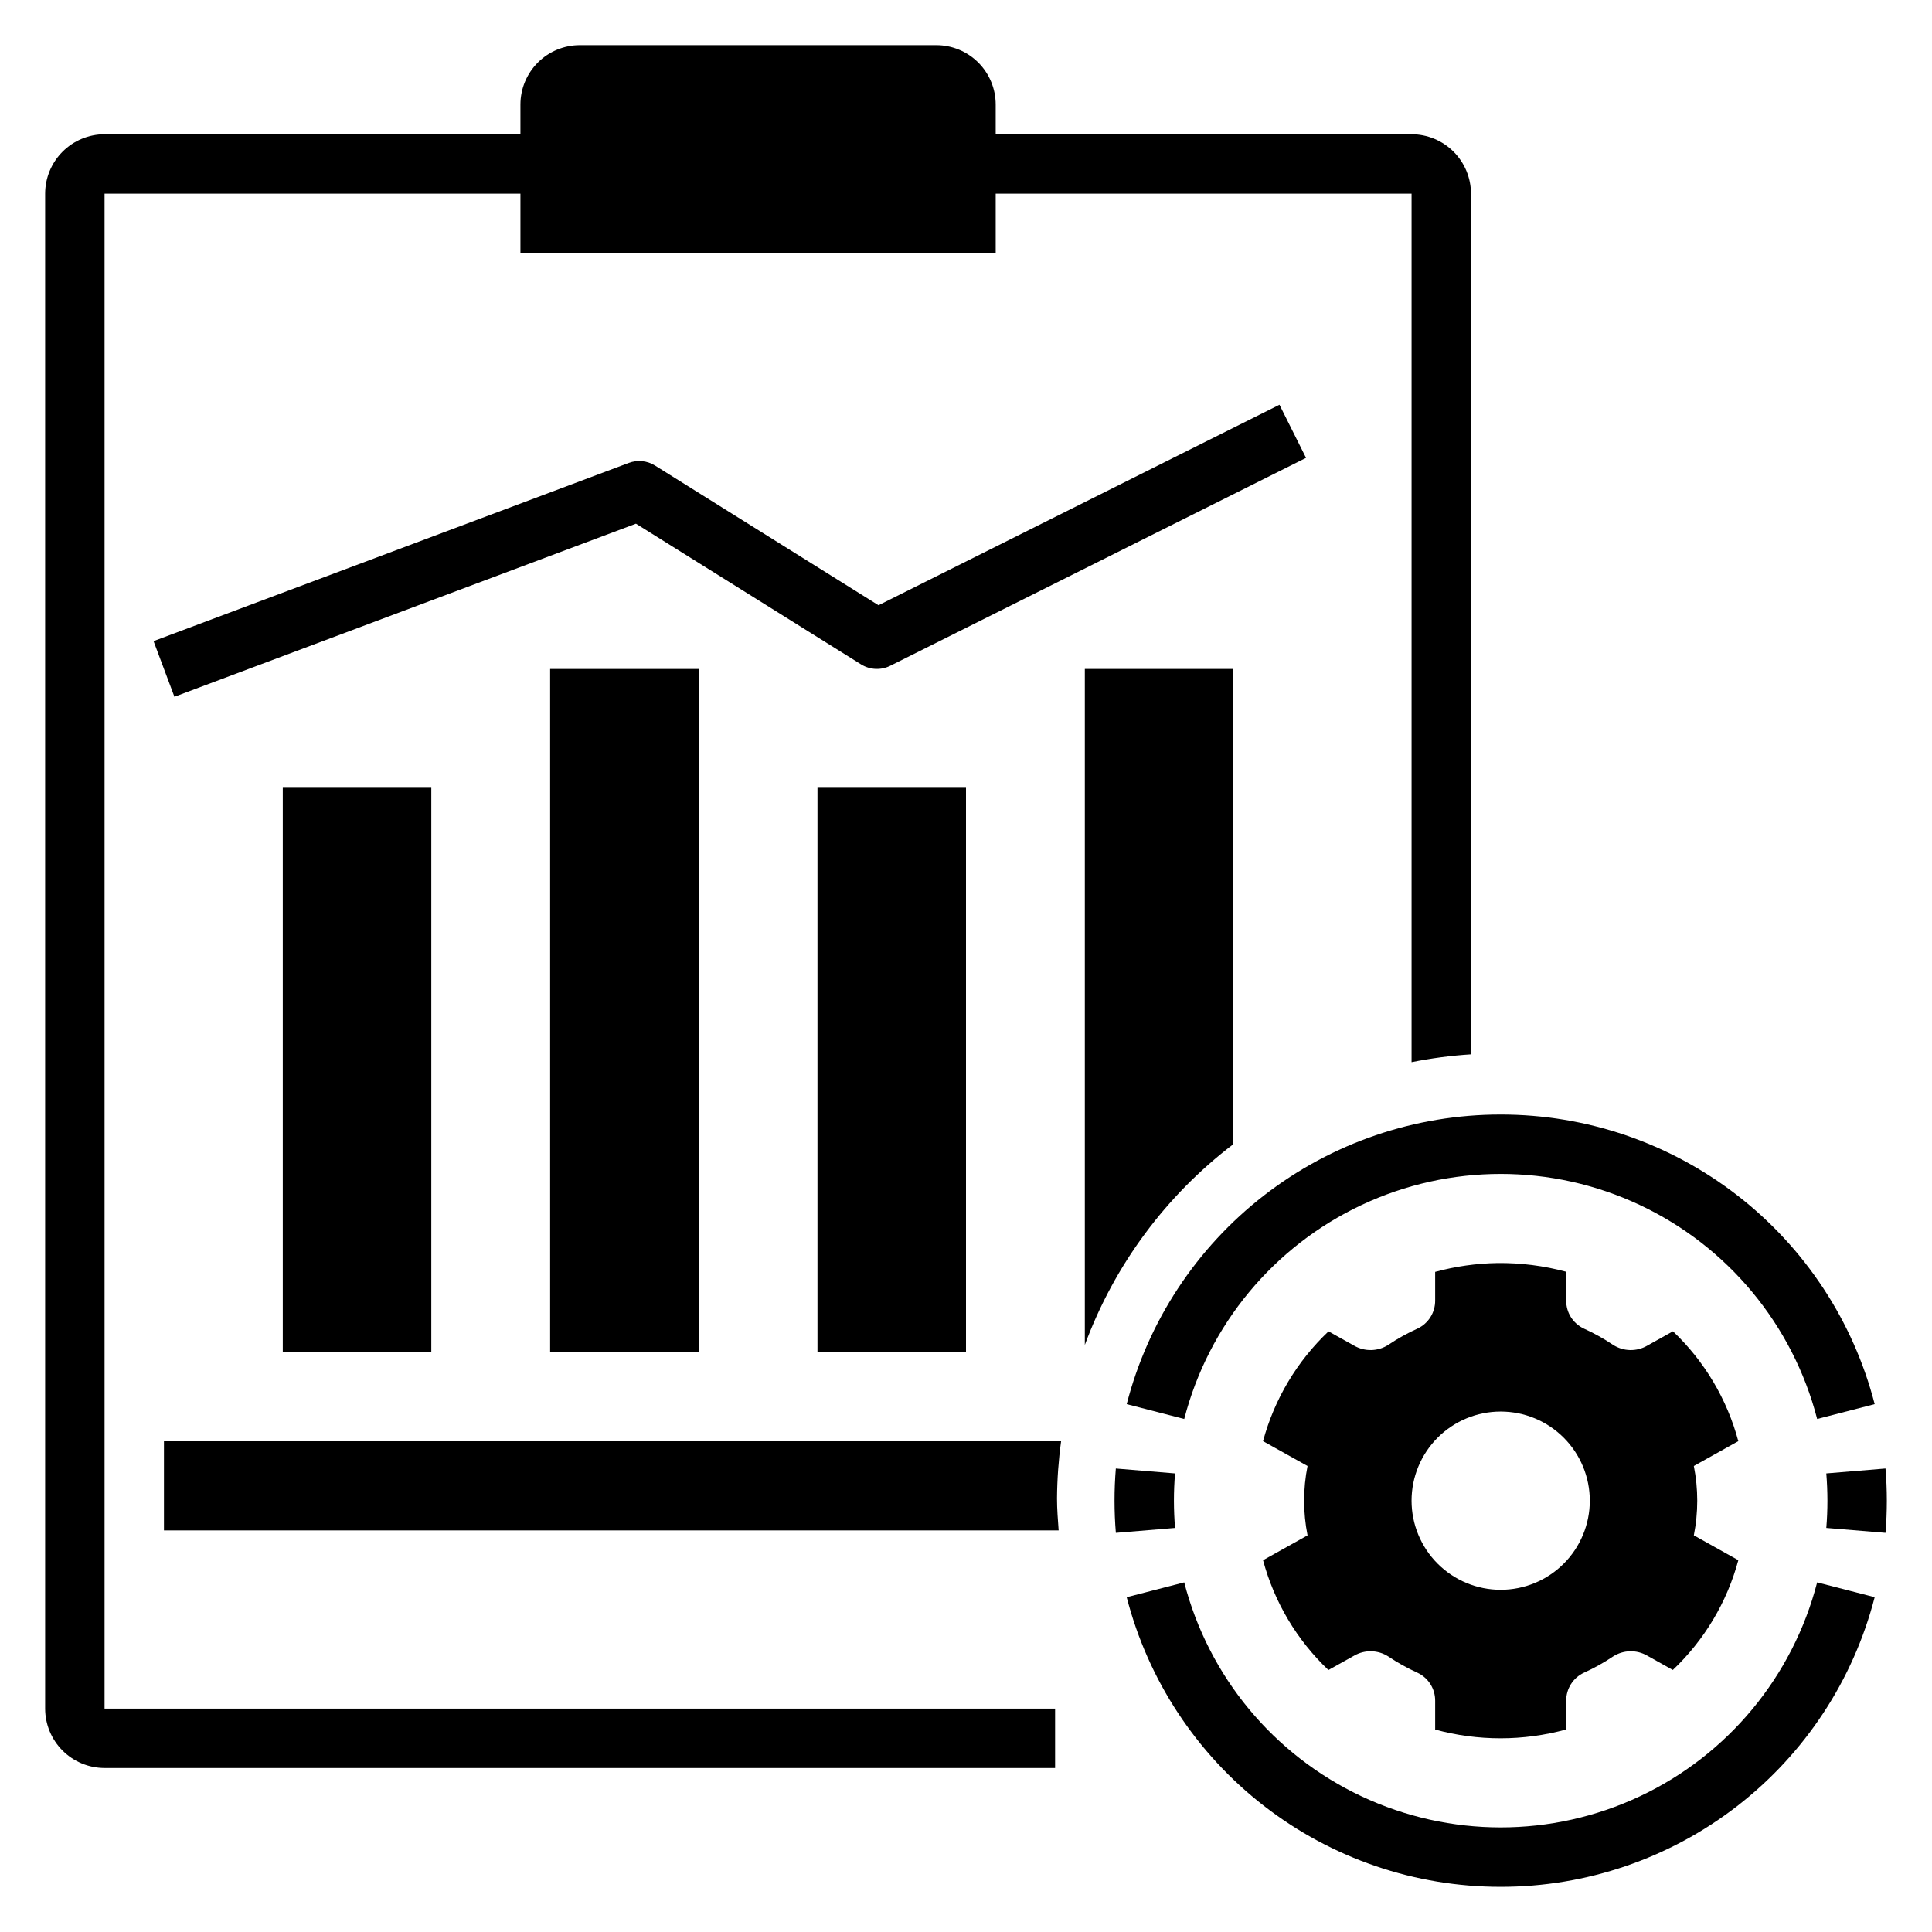
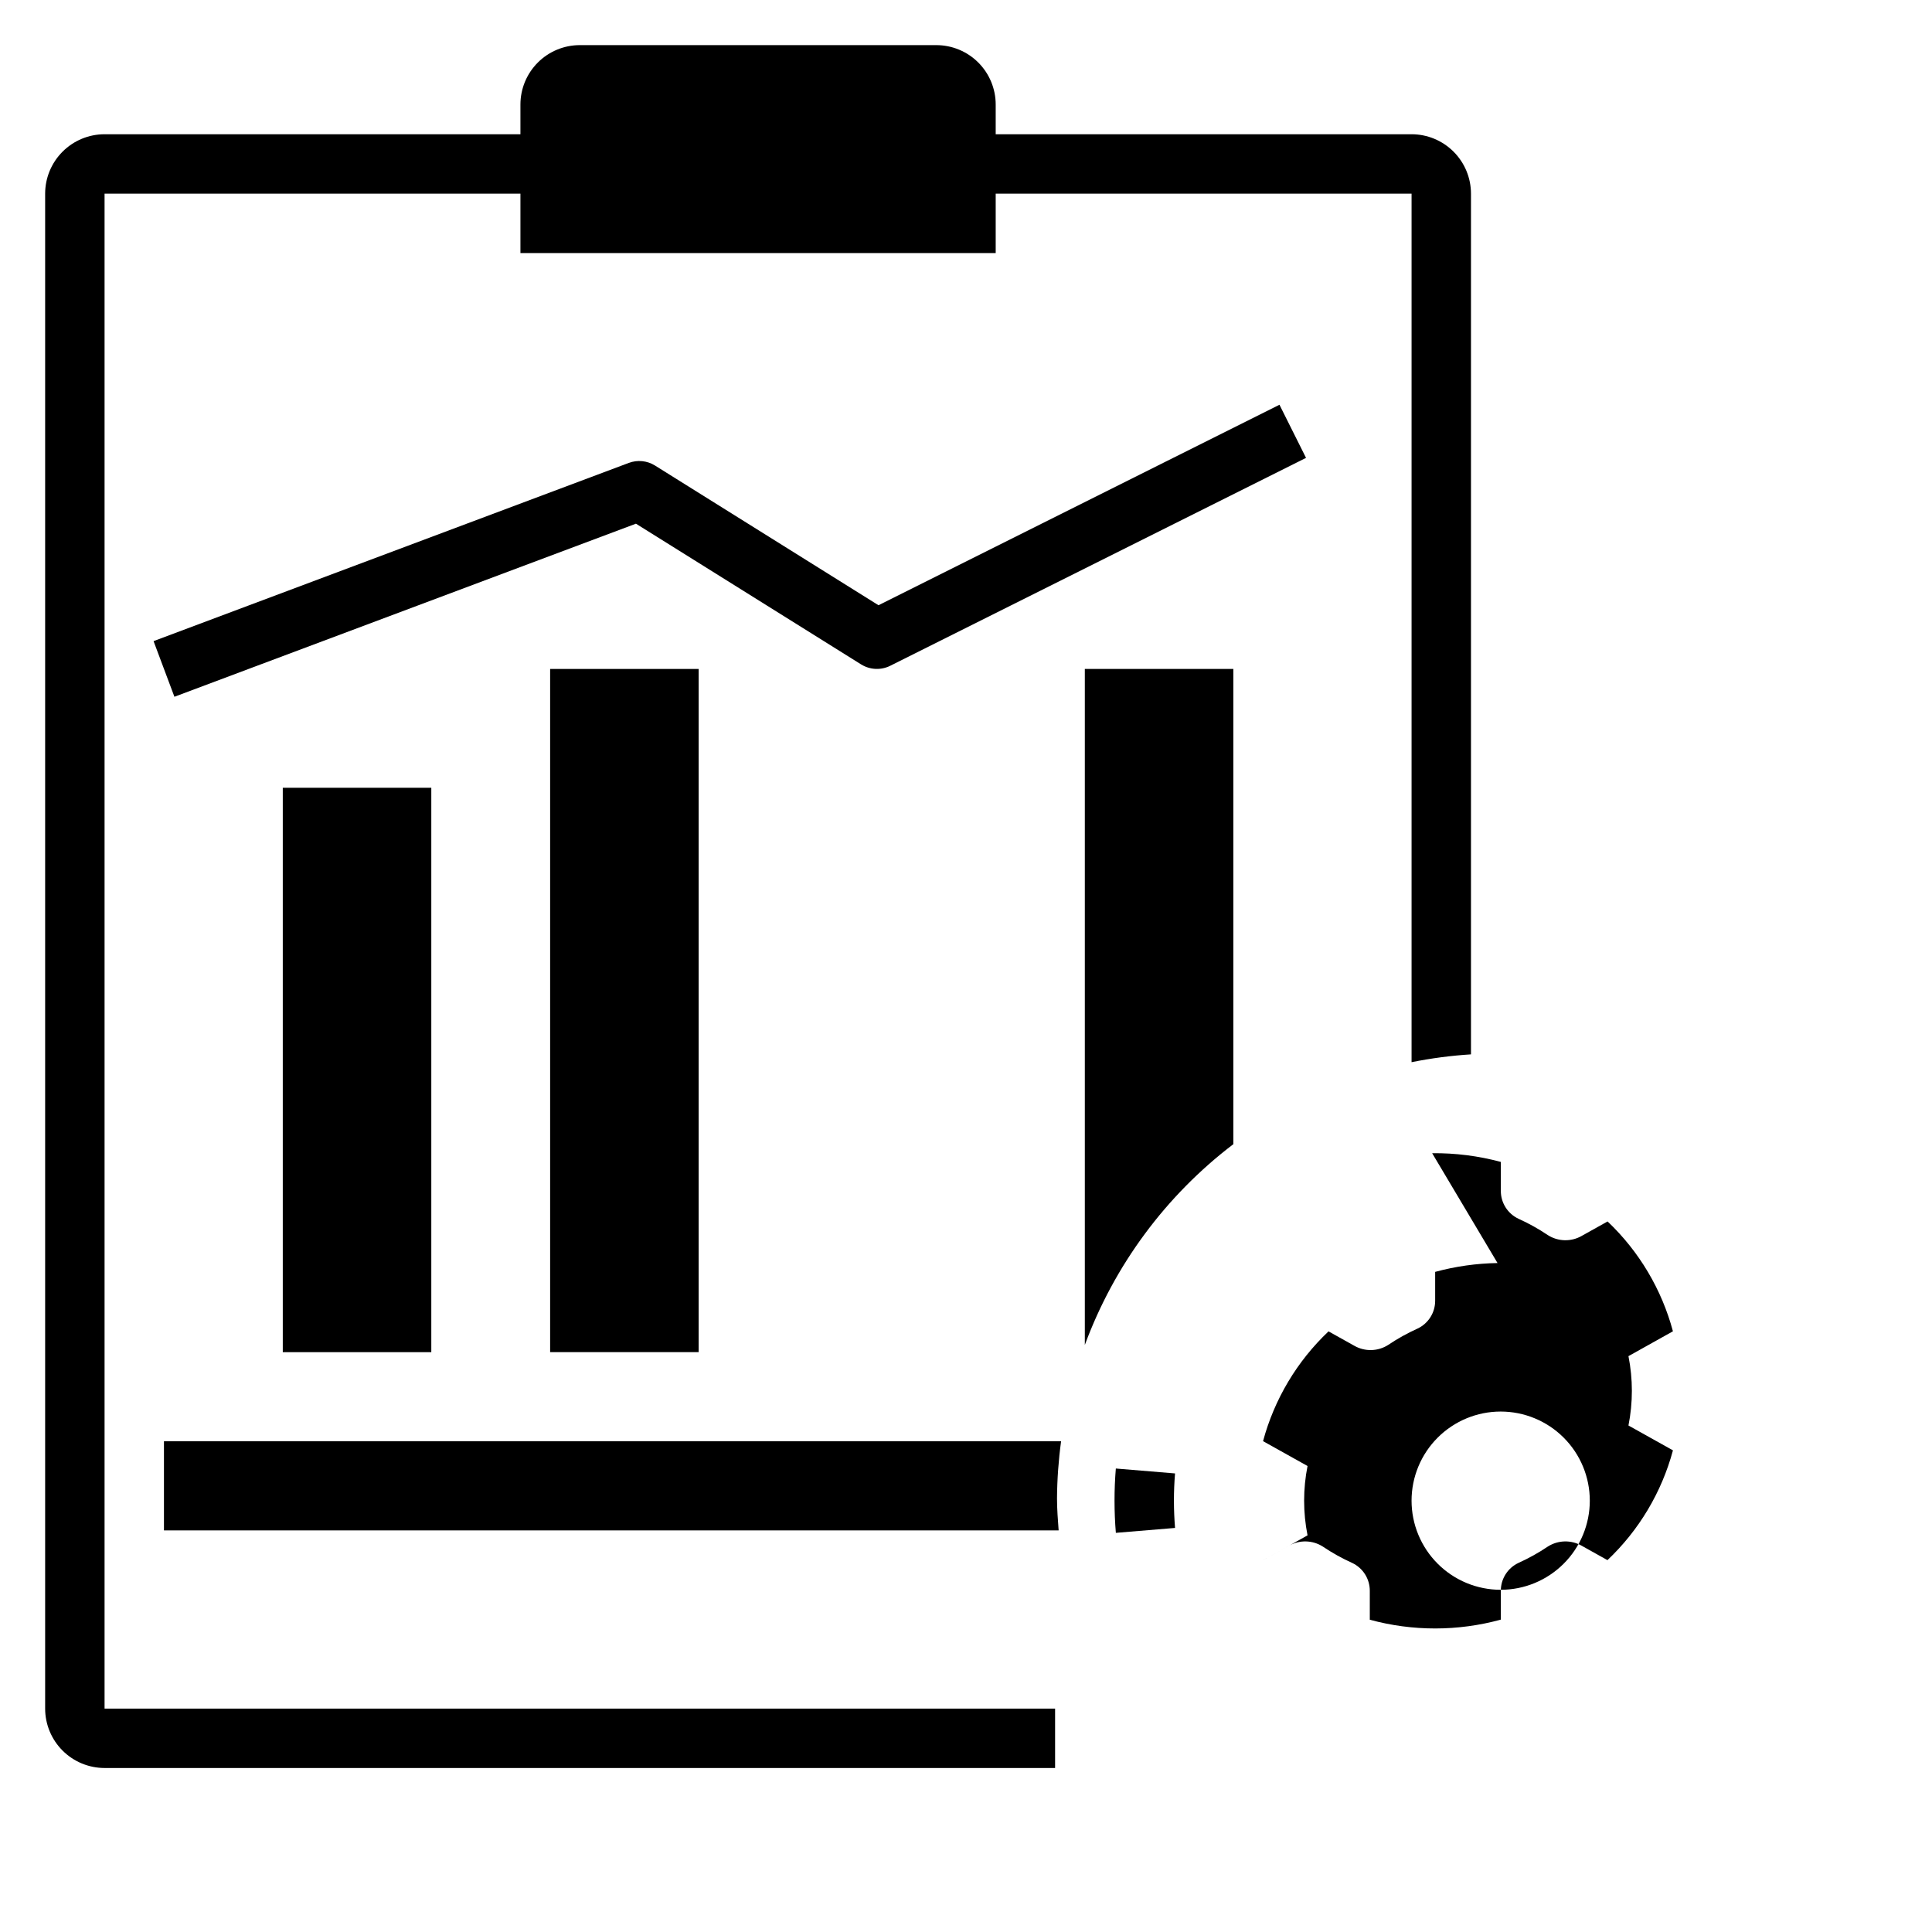
<svg xmlns="http://www.w3.org/2000/svg" fill="#000000" width="800px" height="800px" version="1.1" viewBox="144 144 512 512">
  <g>
-     <path d="m540.86 478.72c-5.586 0.09-11.137 0.875-16.527 2.34v7.59c0.031 3.191-1.809 6.102-4.695 7.449-2.699 1.215-5.289 2.66-7.746 4.316-2.727 1.746-6.203 1.828-9.012 0.211l-6.801-3.797-0.004-0.004c-8.355 7.91-14.363 17.98-17.355 29.094l11.793 6.586v-0.004c-1.207 6.07-1.207 12.312 0 18.383l-11.789 6.582h-0.004c2.981 11.113 8.977 21.191 17.324 29.109l6.836-3.816c2.809-1.617 6.285-1.535 9.012 0.211 2.457 1.656 5.047 3.098 7.742 4.316 2.891 1.348 4.727 4.258 4.699 7.445v7.621c11.367 3.098 23.359 3.086 34.727-0.027v-7.594c-0.031-3.188 1.805-6.098 4.695-7.445 2.699-1.219 5.289-2.66 7.742-4.316 2.731-1.746 6.207-1.828 9.016-0.211l6.801 3.801c8.359-7.914 14.367-17.98 17.359-29.094l-11.793-6.586v0.004c1.207-6.07 1.207-12.312 0-18.383l11.789-6.586v0.004c-2.977-11.117-8.973-21.191-17.32-29.113l-6.836 3.816v0.004c-2.809 1.617-6.285 1.535-9.016-0.211-2.453-1.656-5.043-3.098-7.742-4.316-2.891-1.348-4.727-4.258-4.695-7.449v-7.621c-5.934-1.598-12.055-2.375-18.199-2.309zm24.453 62.973c0 6.262-2.488 12.27-6.918 16.699-4.43 4.43-10.438 6.918-16.699 6.918-6.266 0-12.27-2.488-16.699-6.918-4.43-4.43-6.918-10.438-6.918-16.699 0-6.266 2.488-12.27 6.918-16.699 4.43-4.43 10.434-6.918 16.699-6.918 6.262 0 12.27 2.488 16.699 6.918 4.43 4.43 6.918 10.434 6.918 16.699z" />
+     <path d="m540.86 478.72c-5.586 0.09-11.137 0.875-16.527 2.34v7.59c0.031 3.191-1.809 6.102-4.695 7.449-2.699 1.215-5.289 2.66-7.746 4.316-2.727 1.746-6.203 1.828-9.012 0.211l-6.801-3.797-0.004-0.004c-8.355 7.91-14.363 17.98-17.355 29.094l11.793 6.586v-0.004c-1.207 6.07-1.207 12.312 0 18.383l-11.789 6.582h-0.004l6.836-3.816c2.809-1.617 6.285-1.535 9.012 0.211 2.457 1.656 5.047 3.098 7.742 4.316 2.891 1.348 4.727 4.258 4.699 7.445v7.621c11.367 3.098 23.359 3.086 34.727-0.027v-7.594c-0.031-3.188 1.805-6.098 4.695-7.445 2.699-1.219 5.289-2.66 7.742-4.316 2.731-1.746 6.207-1.828 9.016-0.211l6.801 3.801c8.359-7.914 14.367-17.98 17.359-29.094l-11.793-6.586v0.004c1.207-6.07 1.207-12.312 0-18.383l11.789-6.586v0.004c-2.977-11.117-8.973-21.191-17.32-29.113l-6.836 3.816v0.004c-2.809 1.617-6.285 1.535-9.016-0.211-2.453-1.656-5.043-3.098-7.742-4.316-2.891-1.348-4.727-4.258-4.695-7.449v-7.621c-5.934-1.598-12.055-2.375-18.199-2.309zm24.453 62.973c0 6.262-2.488 12.27-6.918 16.699-4.43 4.43-10.438 6.918-16.699 6.918-6.266 0-12.27-2.488-16.699-6.918-4.43-4.43-6.918-10.438-6.918-16.699 0-6.266 2.488-12.27 6.918-16.699 4.43-4.43 10.434-6.918 16.699-6.918 6.262 0 12.27 2.488 16.699 6.918 4.43 4.43 6.918 10.434 6.918 16.699z" />
    <path d="m171.71 612.54h251.9v-15.742h-251.9v-401.48h110.21v15.746h125.95v-15.746h110.21v230.17c5.195-1.043 10.457-1.734 15.746-2.07v-228.1c-0.004-4.172-1.664-8.176-4.617-11.125-2.953-2.953-6.953-4.613-11.129-4.617h-110.21v-7.871c0-4.176-1.66-8.18-4.613-11.133-2.953-2.953-6.957-4.613-11.133-4.613h-94.461c-4.176 0-8.184 1.66-11.133 4.613-2.953 2.953-4.613 6.957-4.613 11.133v7.871h-110.21c-4.176 0.004-8.176 1.664-11.129 4.617-2.953 2.949-4.613 6.953-4.617 11.125v401.48c0.004 4.172 1.664 8.176 4.617 11.125 2.953 2.953 6.953 4.613 11.129 4.617z" />
    <path d="m218.94 352.77h39.359v149.57h-39.359z" />
    <path d="m289.79 321.28h39.359v181.05h-39.359z" />
-     <path d="m360.64 352.77h39.359v149.57h-39.359z" />
    <path d="m483.07 251.26-106.26 53.133-59.23-37.023c-2.078-1.297-4.641-1.555-6.934-0.695l-125.95 47.23 5.527 14.746 122.31-45.867 59.684 37.301-0.004-0.004c2.328 1.445 5.238 1.586 7.691 0.367l110.21-55.105z" />
    <path d="m187.45 525.95v23.617h237.1c-0.203-2.812-0.43-5.621-0.43-8.488 0.035-5.059 0.398-10.113 1.082-15.129z" />
-     <path d="m627.99 534.47c0.195 2.383 0.293 4.789 0.297 7.223 0 2.434-0.098 4.84-0.297 7.223l15.691 1.301c0.23-2.809 0.348-5.648 0.348-8.523 0-2.871-0.117-5.711-0.352-8.523z" />
-     <path d="m541.7 439.36c-22.695-0.016-44.75 7.519-62.691 21.414-17.945 13.895-30.758 33.363-36.422 55.34l15.246 3.93c6.453-24.961 23.691-45.754 47.027-56.719 23.336-10.965 50.344-10.965 73.68 0 23.336 10.965 40.574 31.758 47.027 56.719l15.246-3.93h-0.004c-5.664-21.977-18.473-41.445-36.418-55.34-17.941-13.895-39.996-21.43-62.691-21.414z" />
    <path d="m455.4 548.92c-0.195-2.383-0.293-4.793-0.297-7.223 0-2.434 0.098-4.84 0.297-7.223l-15.691-1.301c-0.234 2.809-0.352 5.648-0.348 8.523 0 2.871 0.117 5.711 0.352 8.523z" />
-     <path d="m541.7 644.03c22.695 0.016 44.75-7.519 62.691-21.414 17.945-13.898 30.754-33.367 36.418-55.344l-15.246-3.93 0.004 0.004c-6.453 24.961-23.691 45.75-47.027 56.715-23.336 10.965-50.344 10.965-73.68 0-23.336-10.965-40.574-31.754-47.027-56.715l-15.246 3.93v-0.004c5.664 21.977 18.477 41.445 36.422 55.344 17.941 13.895 39.996 21.43 62.691 21.414z" />
    <path d="m470.85 447.22v-125.95h-39.359v179.16c7.793-21.117 21.449-39.574 39.359-53.211z" />
  </g>
</svg>